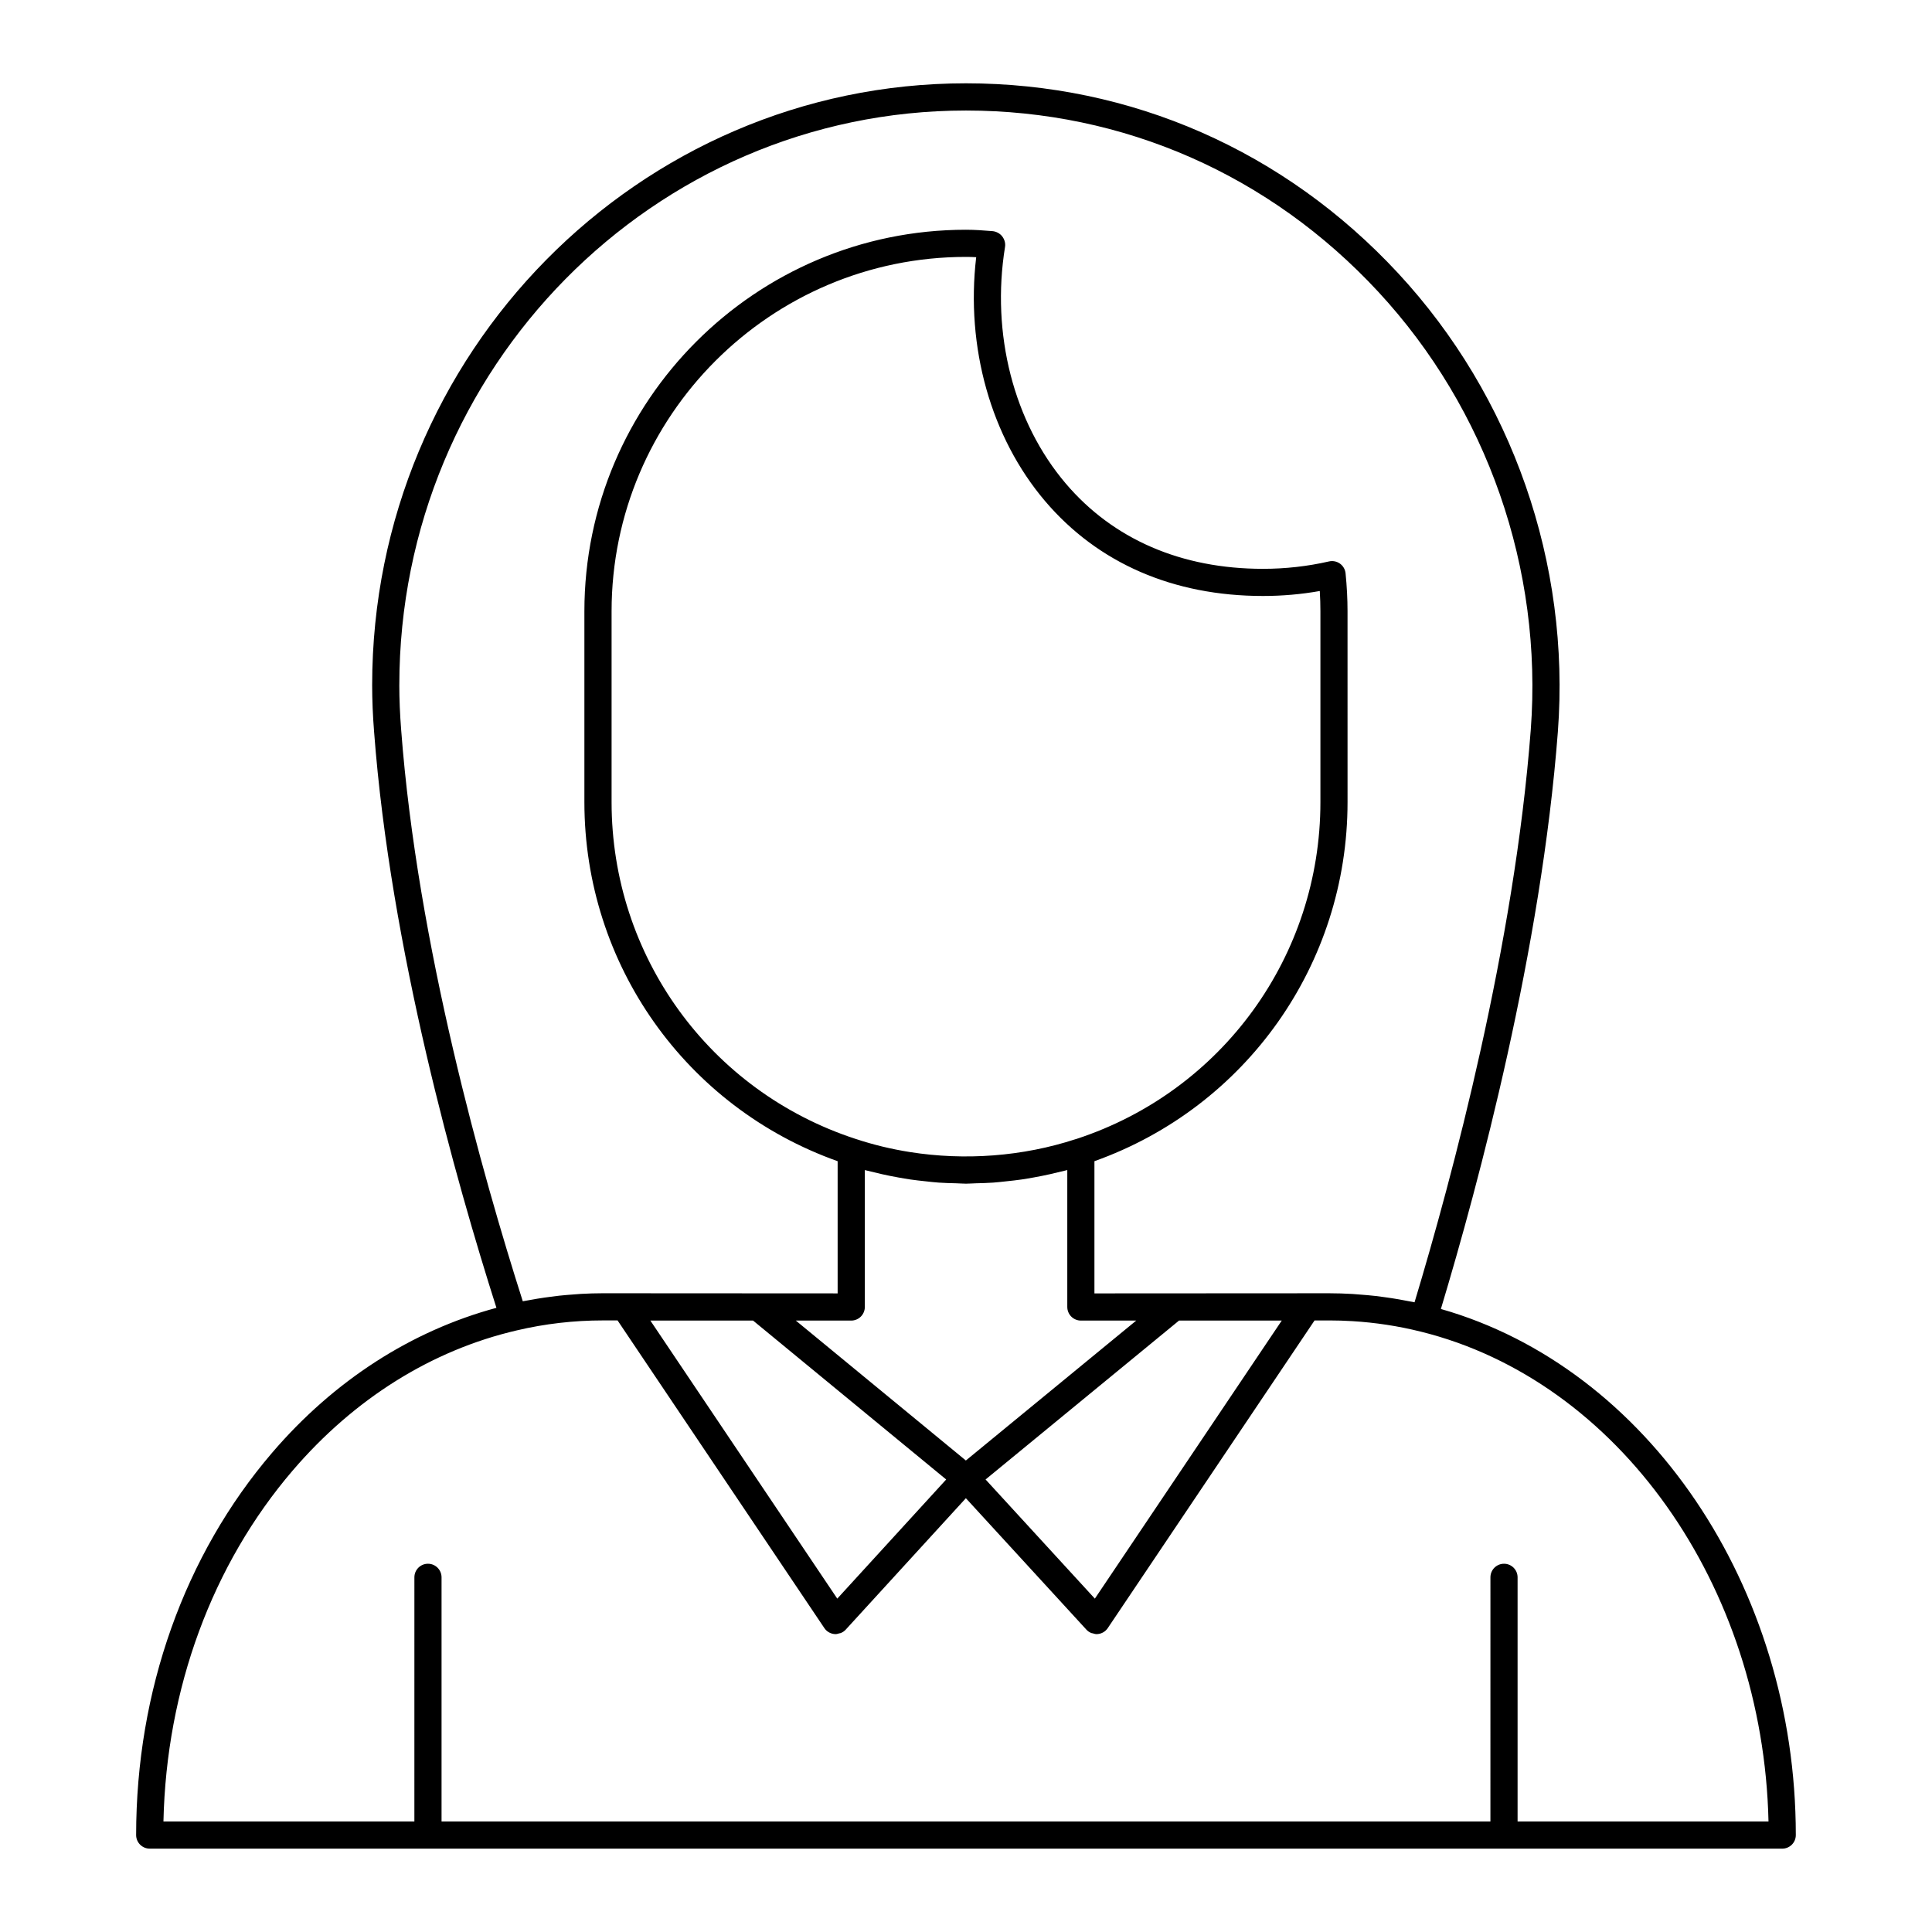
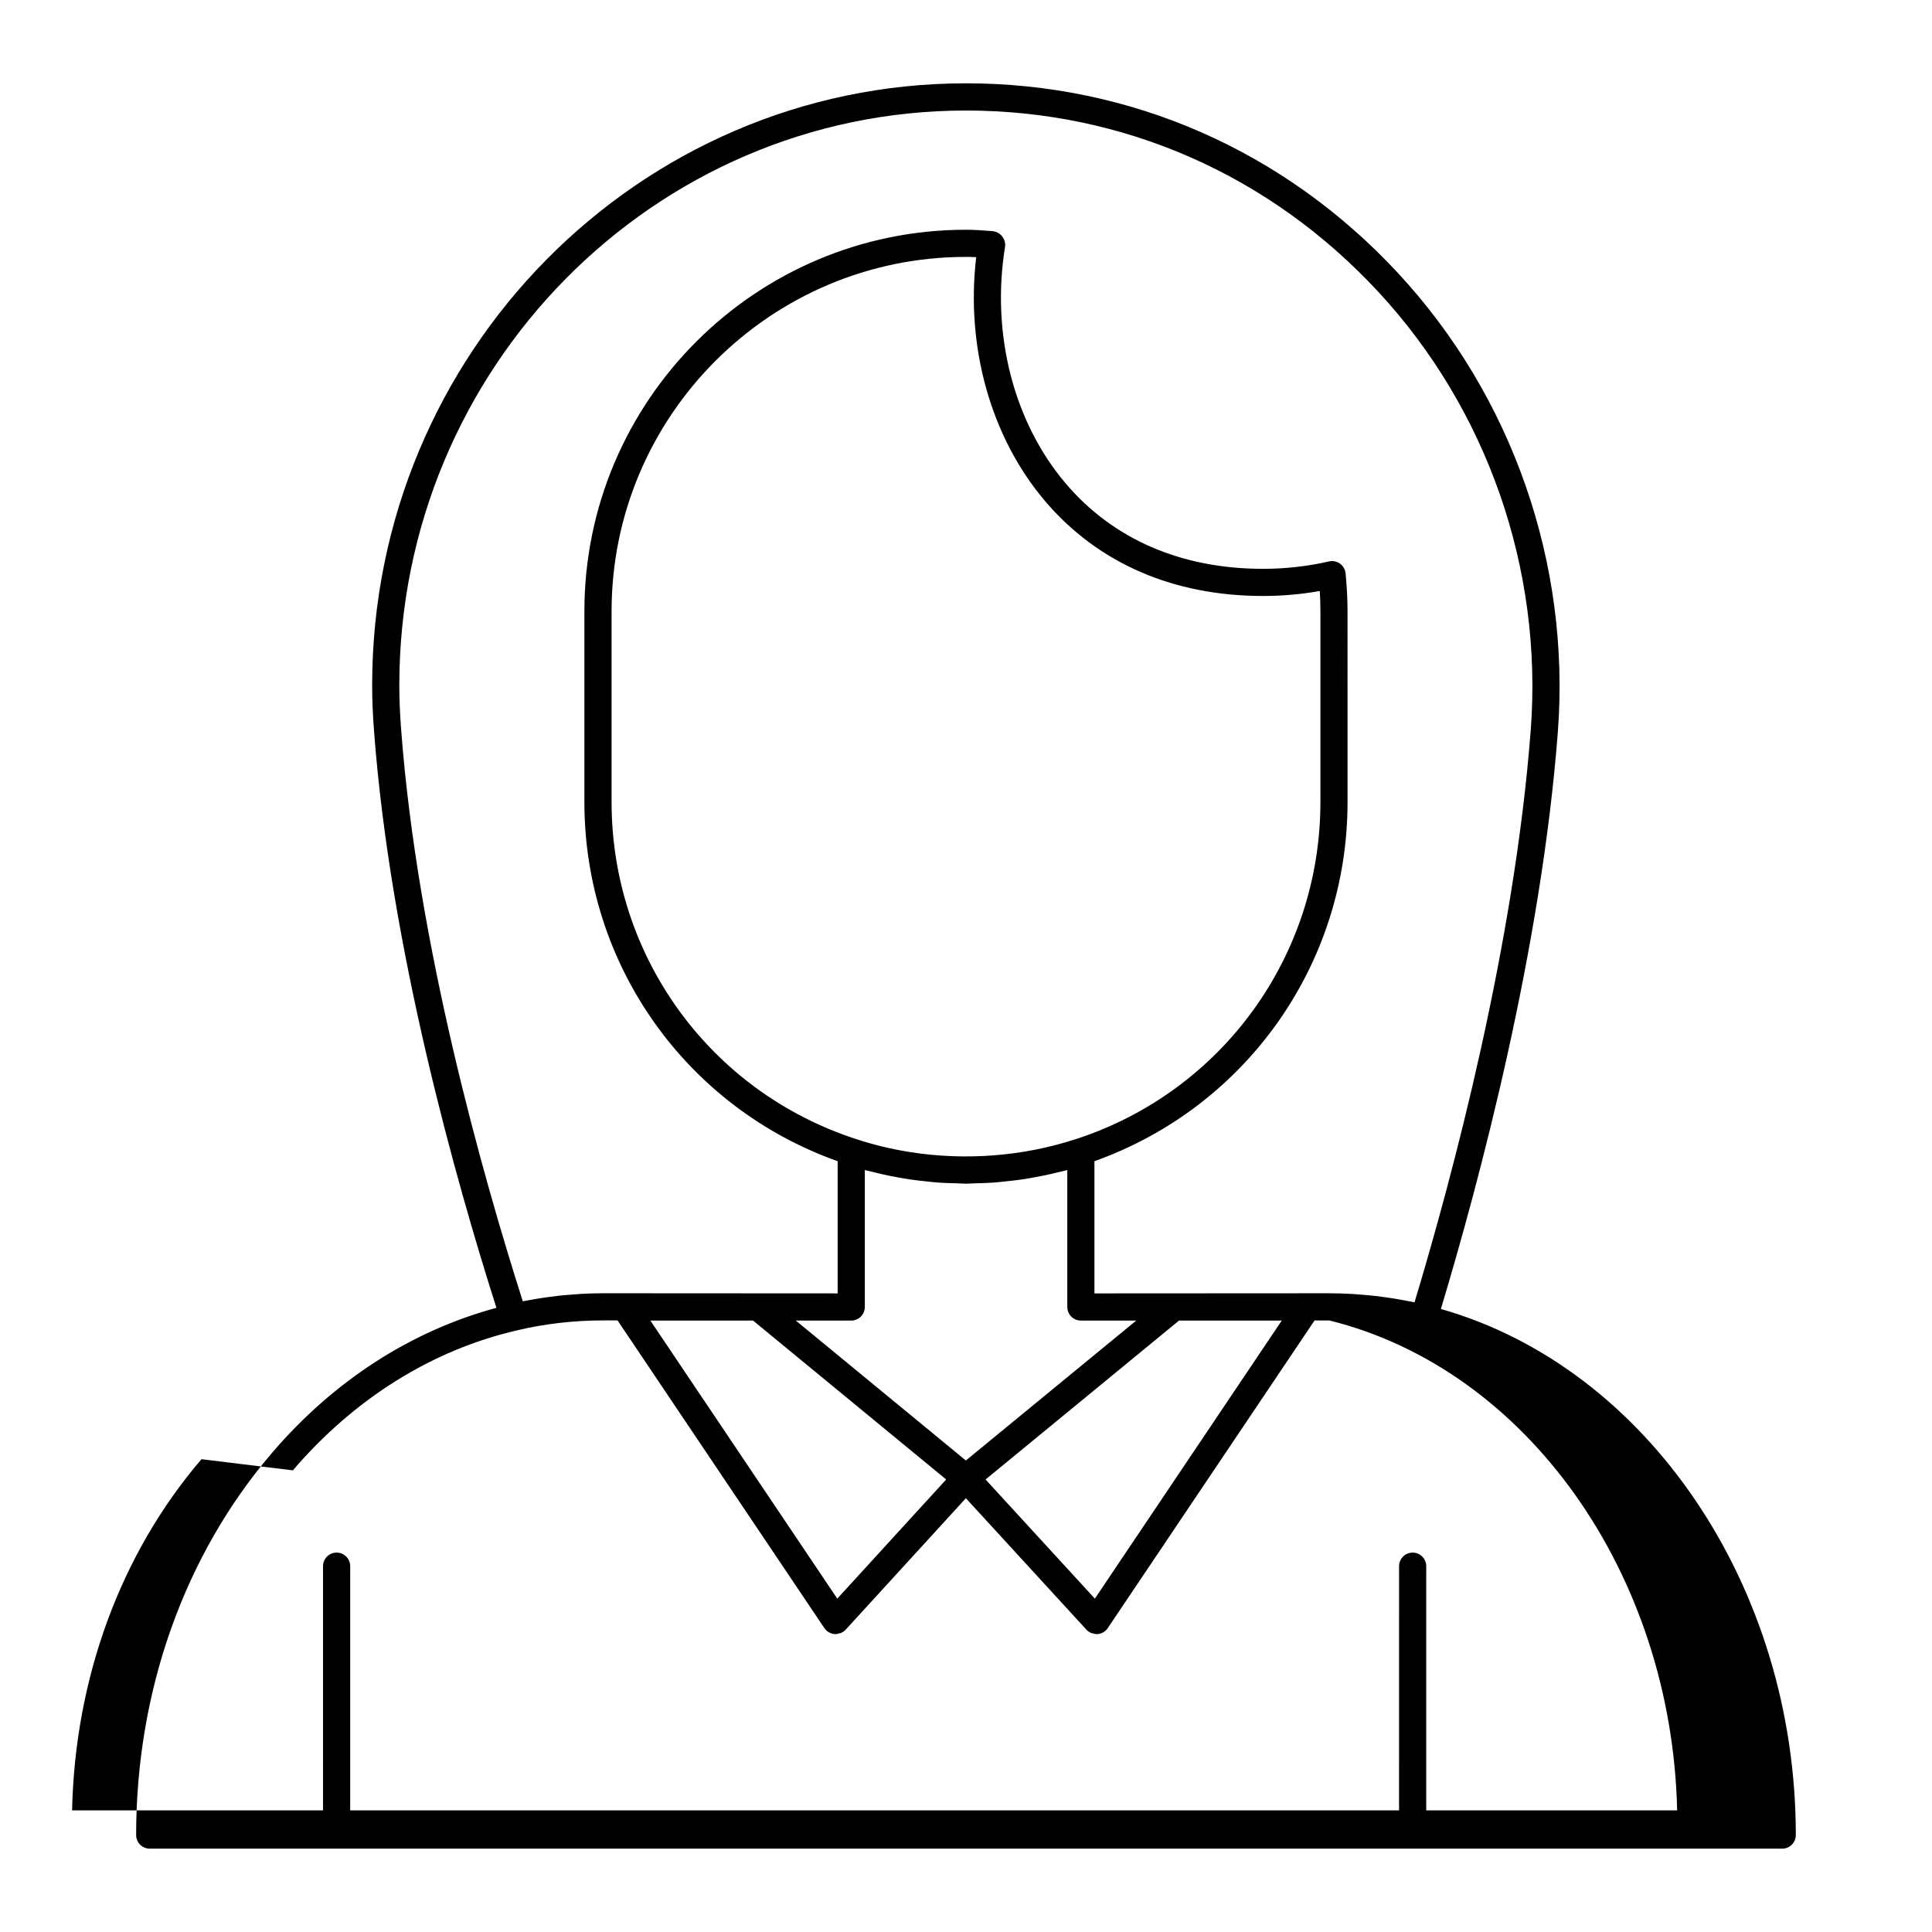
<svg xmlns="http://www.w3.org/2000/svg" fill="#000000" width="800px" height="800px" version="1.1" viewBox="144 144 512 512">
-   <path d="m183.68 633.91h432.63c1.988 0 3.598-1.609 3.598-3.598 0-65.91-39.348-123.84-94.059-139.42 10.148-33.707 26.594-95.27 31-152.95v-0.004c3.363-44.605-12.07-88.906-42.344-121.55-30.094-32.441-70.762-50.309-114.51-50.309-86.773 0-157.37 71.547-157.37 159.49 0 3.922 0.172 8.086 0.512 12.359 4.328 57.434 21.676 118.95 32.422 152.66-22.516 6.082-43.008 19.23-59.422 38.379-23.254 27.141-36.059 63.133-36.059 101.34 0 1.988 1.609 3.598 3.598 3.598zm66.145-308.33c0-83.977 67.367-152.29 150.17-152.29 41.73 0 80.523 17.047 109.23 48 28.914 31.176 43.656 73.496 40.445 116.11-4.363 57.129-20.75 118.36-30.801 151.72-0.566-0.121-1.145-0.207-1.711-0.32-0.824-0.164-1.648-0.32-2.477-0.465-1.234-0.215-2.473-0.398-3.719-0.57-0.797-0.109-1.594-0.227-2.391-0.316-1.367-0.156-2.738-0.27-4.113-0.375-0.676-0.051-1.352-0.121-2.027-0.16-2.055-0.117-4.113-0.188-6.176-0.188l-62.219 0.035v-35.035c40.211-14.344 67.078-52.219 67.078-95.16l-0.004-50.562c0-3.262-0.176-6.652-0.52-10.078-0.105-1.027-0.645-1.961-1.484-2.562-0.84-0.602-1.891-0.809-2.902-0.582-5.672 1.301-11.559 1.961-17.508 1.961-21.598 0-39.664-7.809-52.234-22.578-13.824-16.238-19.848-39.699-16.117-62.746 0.16-0.996-0.152-2.016-0.773-2.805s-1.594-1.289-2.598-1.367c-2.25-0.18-4.57-0.363-6.984-0.363-55.758 0-101.12 45.363-101.12 101.12v50.559c0 42.98 26.887 80.859 67.113 95.164v35.031l-62.219-0.035c-1.938 0-3.871 0.062-5.801 0.168-0.637 0.035-1.273 0.098-1.91 0.145-1.297 0.094-2.59 0.195-3.879 0.336-0.734 0.078-1.469 0.18-2.203 0.277-1.203 0.156-2.402 0.324-3.598 0.523-0.727 0.121-1.453 0.25-2.176 0.383-0.551 0.102-1.105 0.18-1.652 0.293-10.633-33.32-27.945-94.535-32.234-151.46-0.32-4.102-0.488-8.07-0.488-11.805zm171.16-48.754c13.984 16.426 33.941 25.113 57.719 25.113 5.082 0 10.129-0.441 15.055-1.316 0.109 1.828 0.164 3.625 0.164 5.383v50.559c0 40.715-25.961 76.578-64.609 89.25-0.039 0.012-0.082 0.02-0.121 0.035-0.059 0.02-0.121 0.027-0.18 0.051-14.004 4.574-29.293 5.715-43.891 3.402-2.449-0.387-4.883-0.875-7.285-1.453-2.402-0.582-4.773-1.262-7.109-2.035-0.008 0-0.012 0-0.02-0.004-38.656-12.641-64.633-48.504-64.633-89.246v-50.562c0-51.789 42.133-93.922 93.922-93.922 0.902 0 1.797 0.027 2.703 0.078-2.809 23.836 3.898 47.762 18.285 64.668zm-51.395 217.14c0.48 0 0.949-0.098 1.383-0.281 0.875-0.363 1.57-1.059 1.934-1.934 0.184-0.434 0.281-0.902 0.281-1.387v-36.281c0.535 0.148 1.086 0.25 1.621 0.387 0.977 0.254 1.957 0.48 2.941 0.703 1.41 0.316 2.828 0.602 4.254 0.855 1.086 0.195 2.168 0.387 3.262 0.547 1.348 0.195 2.703 0.34 4.059 0.484 1.137 0.121 2.273 0.262 3.418 0.34 1.562 0.109 3.129 0.145 4.699 0.184 0.855 0.02 1.699 0.102 2.555 0.102 0.875 0 1.742-0.082 2.613-0.102 1.543-0.039 3.086-0.074 4.625-0.184 1.148-0.082 2.289-0.219 3.43-0.34 1.359-0.141 2.719-0.289 4.066-0.484 1.086-0.16 2.164-0.352 3.242-0.543 1.441-0.258 2.871-0.543 4.297-0.863 0.977-0.219 1.945-0.445 2.914-0.695 0.551-0.141 1.113-0.246 1.66-0.395v36.285c0 0.48 0.098 0.949 0.281 1.387 0.363 0.875 1.062 1.57 1.934 1.934 0.434 0.184 0.906 0.281 1.383 0.281h0.004 14.668l-45.148 37.082-7.965-6.555-37.098-30.527h14.68 0.008zm-26.016 0 51.176 42.113-28.863 31.574-49.531-73.688zm61.613 42.109 51.27-42.113h27.223l-49.531 73.691zm-183.58-2.418c16.32-19.035 36.836-31.859 59.348-37.09 7.43-1.754 15.105-2.644 22.812-2.644l3.894 0.004 54.805 81.535c0.613 0.918 1.621 1.5 2.719 1.582 0.086 0.008 0.18 0.012 0.266 0.012 0.324 0 0.629-0.113 0.938-0.195 0.145-0.039 0.293-0.035 0.43-0.09 0.48-0.199 0.926-0.488 1.289-0.883l31.859-34.848 31.961 34.852c0.363 0.395 0.805 0.68 1.289 0.879 0.121 0.051 0.254 0.043 0.383 0.078 0.324 0.094 0.645 0.207 0.984 0.207 0.09 0 0.18-0.004 0.27-0.012 1.102-0.082 2.102-0.664 2.715-1.582l54.805-81.535h3.887c2.051 0 4.098 0.062 6.137 0.188 6.117 0.371 12.172 1.297 18.074 2.769h0.012c52.441 12.973 90.773 67.242 92.188 129.83h-66.496v-64.707c0-1.988-1.609-3.598-3.598-3.598s-3.598 1.609-3.598 3.598l-0.004 64.707h-277.96v-64.707c0-1.988-1.609-3.598-3.598-3.598s-3.598 1.609-3.598 3.598l-0.004 64.707h-66.5c0.777-35.141 12.883-68.07 34.289-93.059z" />
+   <path d="m183.68 633.91h432.63c1.988 0 3.598-1.609 3.598-3.598 0-65.91-39.348-123.84-94.059-139.42 10.148-33.707 26.594-95.27 31-152.95v-0.004c3.363-44.605-12.07-88.906-42.344-121.55-30.094-32.441-70.762-50.309-114.51-50.309-86.773 0-157.37 71.547-157.37 159.49 0 3.922 0.172 8.086 0.512 12.359 4.328 57.434 21.676 118.95 32.422 152.66-22.516 6.082-43.008 19.23-59.422 38.379-23.254 27.141-36.059 63.133-36.059 101.34 0 1.988 1.609 3.598 3.598 3.598zm66.145-308.33c0-83.977 67.367-152.29 150.17-152.29 41.73 0 80.523 17.047 109.23 48 28.914 31.176 43.656 73.496 40.445 116.11-4.363 57.129-20.75 118.36-30.801 151.72-0.566-0.121-1.145-0.207-1.711-0.32-0.824-0.164-1.648-0.32-2.477-0.465-1.234-0.215-2.473-0.398-3.719-0.57-0.797-0.109-1.594-0.227-2.391-0.316-1.367-0.156-2.738-0.27-4.113-0.375-0.676-0.051-1.352-0.121-2.027-0.16-2.055-0.117-4.113-0.188-6.176-0.188l-62.219 0.035v-35.035c40.211-14.344 67.078-52.219 67.078-95.16l-0.004-50.562c0-3.262-0.176-6.652-0.52-10.078-0.105-1.027-0.645-1.961-1.484-2.562-0.84-0.602-1.891-0.809-2.902-0.582-5.672 1.301-11.559 1.961-17.508 1.961-21.598 0-39.664-7.809-52.234-22.578-13.824-16.238-19.848-39.699-16.117-62.746 0.16-0.996-0.152-2.016-0.773-2.805s-1.594-1.289-2.598-1.367c-2.25-0.18-4.57-0.363-6.984-0.363-55.758 0-101.12 45.363-101.12 101.12v50.559c0 42.98 26.887 80.859 67.113 95.164v35.031l-62.219-0.035c-1.938 0-3.871 0.062-5.801 0.168-0.637 0.035-1.273 0.098-1.91 0.145-1.297 0.094-2.59 0.195-3.879 0.336-0.734 0.078-1.469 0.18-2.203 0.277-1.203 0.156-2.402 0.324-3.598 0.523-0.727 0.121-1.453 0.25-2.176 0.383-0.551 0.102-1.105 0.18-1.652 0.293-10.633-33.32-27.945-94.535-32.234-151.46-0.32-4.102-0.488-8.07-0.488-11.805zm171.16-48.754c13.984 16.426 33.941 25.113 57.719 25.113 5.082 0 10.129-0.441 15.055-1.316 0.109 1.828 0.164 3.625 0.164 5.383v50.559c0 40.715-25.961 76.578-64.609 89.25-0.039 0.012-0.082 0.02-0.121 0.035-0.059 0.02-0.121 0.027-0.18 0.051-14.004 4.574-29.293 5.715-43.891 3.402-2.449-0.387-4.883-0.875-7.285-1.453-2.402-0.582-4.773-1.262-7.109-2.035-0.008 0-0.012 0-0.02-0.004-38.656-12.641-64.633-48.504-64.633-89.246v-50.562c0-51.789 42.133-93.922 93.922-93.922 0.902 0 1.797 0.027 2.703 0.078-2.809 23.836 3.898 47.762 18.285 64.668zm-51.395 217.14c0.48 0 0.949-0.098 1.383-0.281 0.875-0.363 1.57-1.059 1.934-1.934 0.184-0.434 0.281-0.902 0.281-1.387v-36.281c0.535 0.148 1.086 0.25 1.621 0.387 0.977 0.254 1.957 0.48 2.941 0.703 1.41 0.316 2.828 0.602 4.254 0.855 1.086 0.195 2.168 0.387 3.262 0.547 1.348 0.195 2.703 0.34 4.059 0.484 1.137 0.121 2.273 0.262 3.418 0.34 1.562 0.109 3.129 0.145 4.699 0.184 0.855 0.02 1.699 0.102 2.555 0.102 0.875 0 1.742-0.082 2.613-0.102 1.543-0.039 3.086-0.074 4.625-0.184 1.148-0.082 2.289-0.219 3.43-0.34 1.359-0.141 2.719-0.289 4.066-0.484 1.086-0.16 2.164-0.352 3.242-0.543 1.441-0.258 2.871-0.543 4.297-0.863 0.977-0.219 1.945-0.445 2.914-0.695 0.551-0.141 1.113-0.246 1.66-0.395v36.285c0 0.48 0.098 0.949 0.281 1.387 0.363 0.875 1.062 1.57 1.934 1.934 0.434 0.184 0.906 0.281 1.383 0.281h0.004 14.668l-45.148 37.082-7.965-6.555-37.098-30.527h14.68 0.008zm-26.016 0 51.176 42.113-28.863 31.574-49.531-73.688zm61.613 42.109 51.27-42.113h27.223l-49.531 73.691zm-183.58-2.418c16.32-19.035 36.836-31.859 59.348-37.09 7.43-1.754 15.105-2.644 22.812-2.644l3.894 0.004 54.805 81.535c0.613 0.918 1.621 1.5 2.719 1.582 0.086 0.008 0.18 0.012 0.266 0.012 0.324 0 0.629-0.113 0.938-0.195 0.145-0.039 0.293-0.035 0.43-0.09 0.48-0.199 0.926-0.488 1.289-0.883l31.859-34.848 31.961 34.852c0.363 0.395 0.805 0.68 1.289 0.879 0.121 0.051 0.254 0.043 0.383 0.078 0.324 0.094 0.645 0.207 0.984 0.207 0.09 0 0.18-0.004 0.27-0.012 1.102-0.082 2.102-0.664 2.715-1.582l54.805-81.535h3.887h0.012c52.441 12.973 90.773 67.242 92.188 129.83h-66.496v-64.707c0-1.988-1.609-3.598-3.598-3.598s-3.598 1.609-3.598 3.598l-0.004 64.707h-277.96v-64.707c0-1.988-1.609-3.598-3.598-3.598s-3.598 1.609-3.598 3.598l-0.004 64.707h-66.5c0.777-35.141 12.883-68.07 34.289-93.059z" />
</svg>